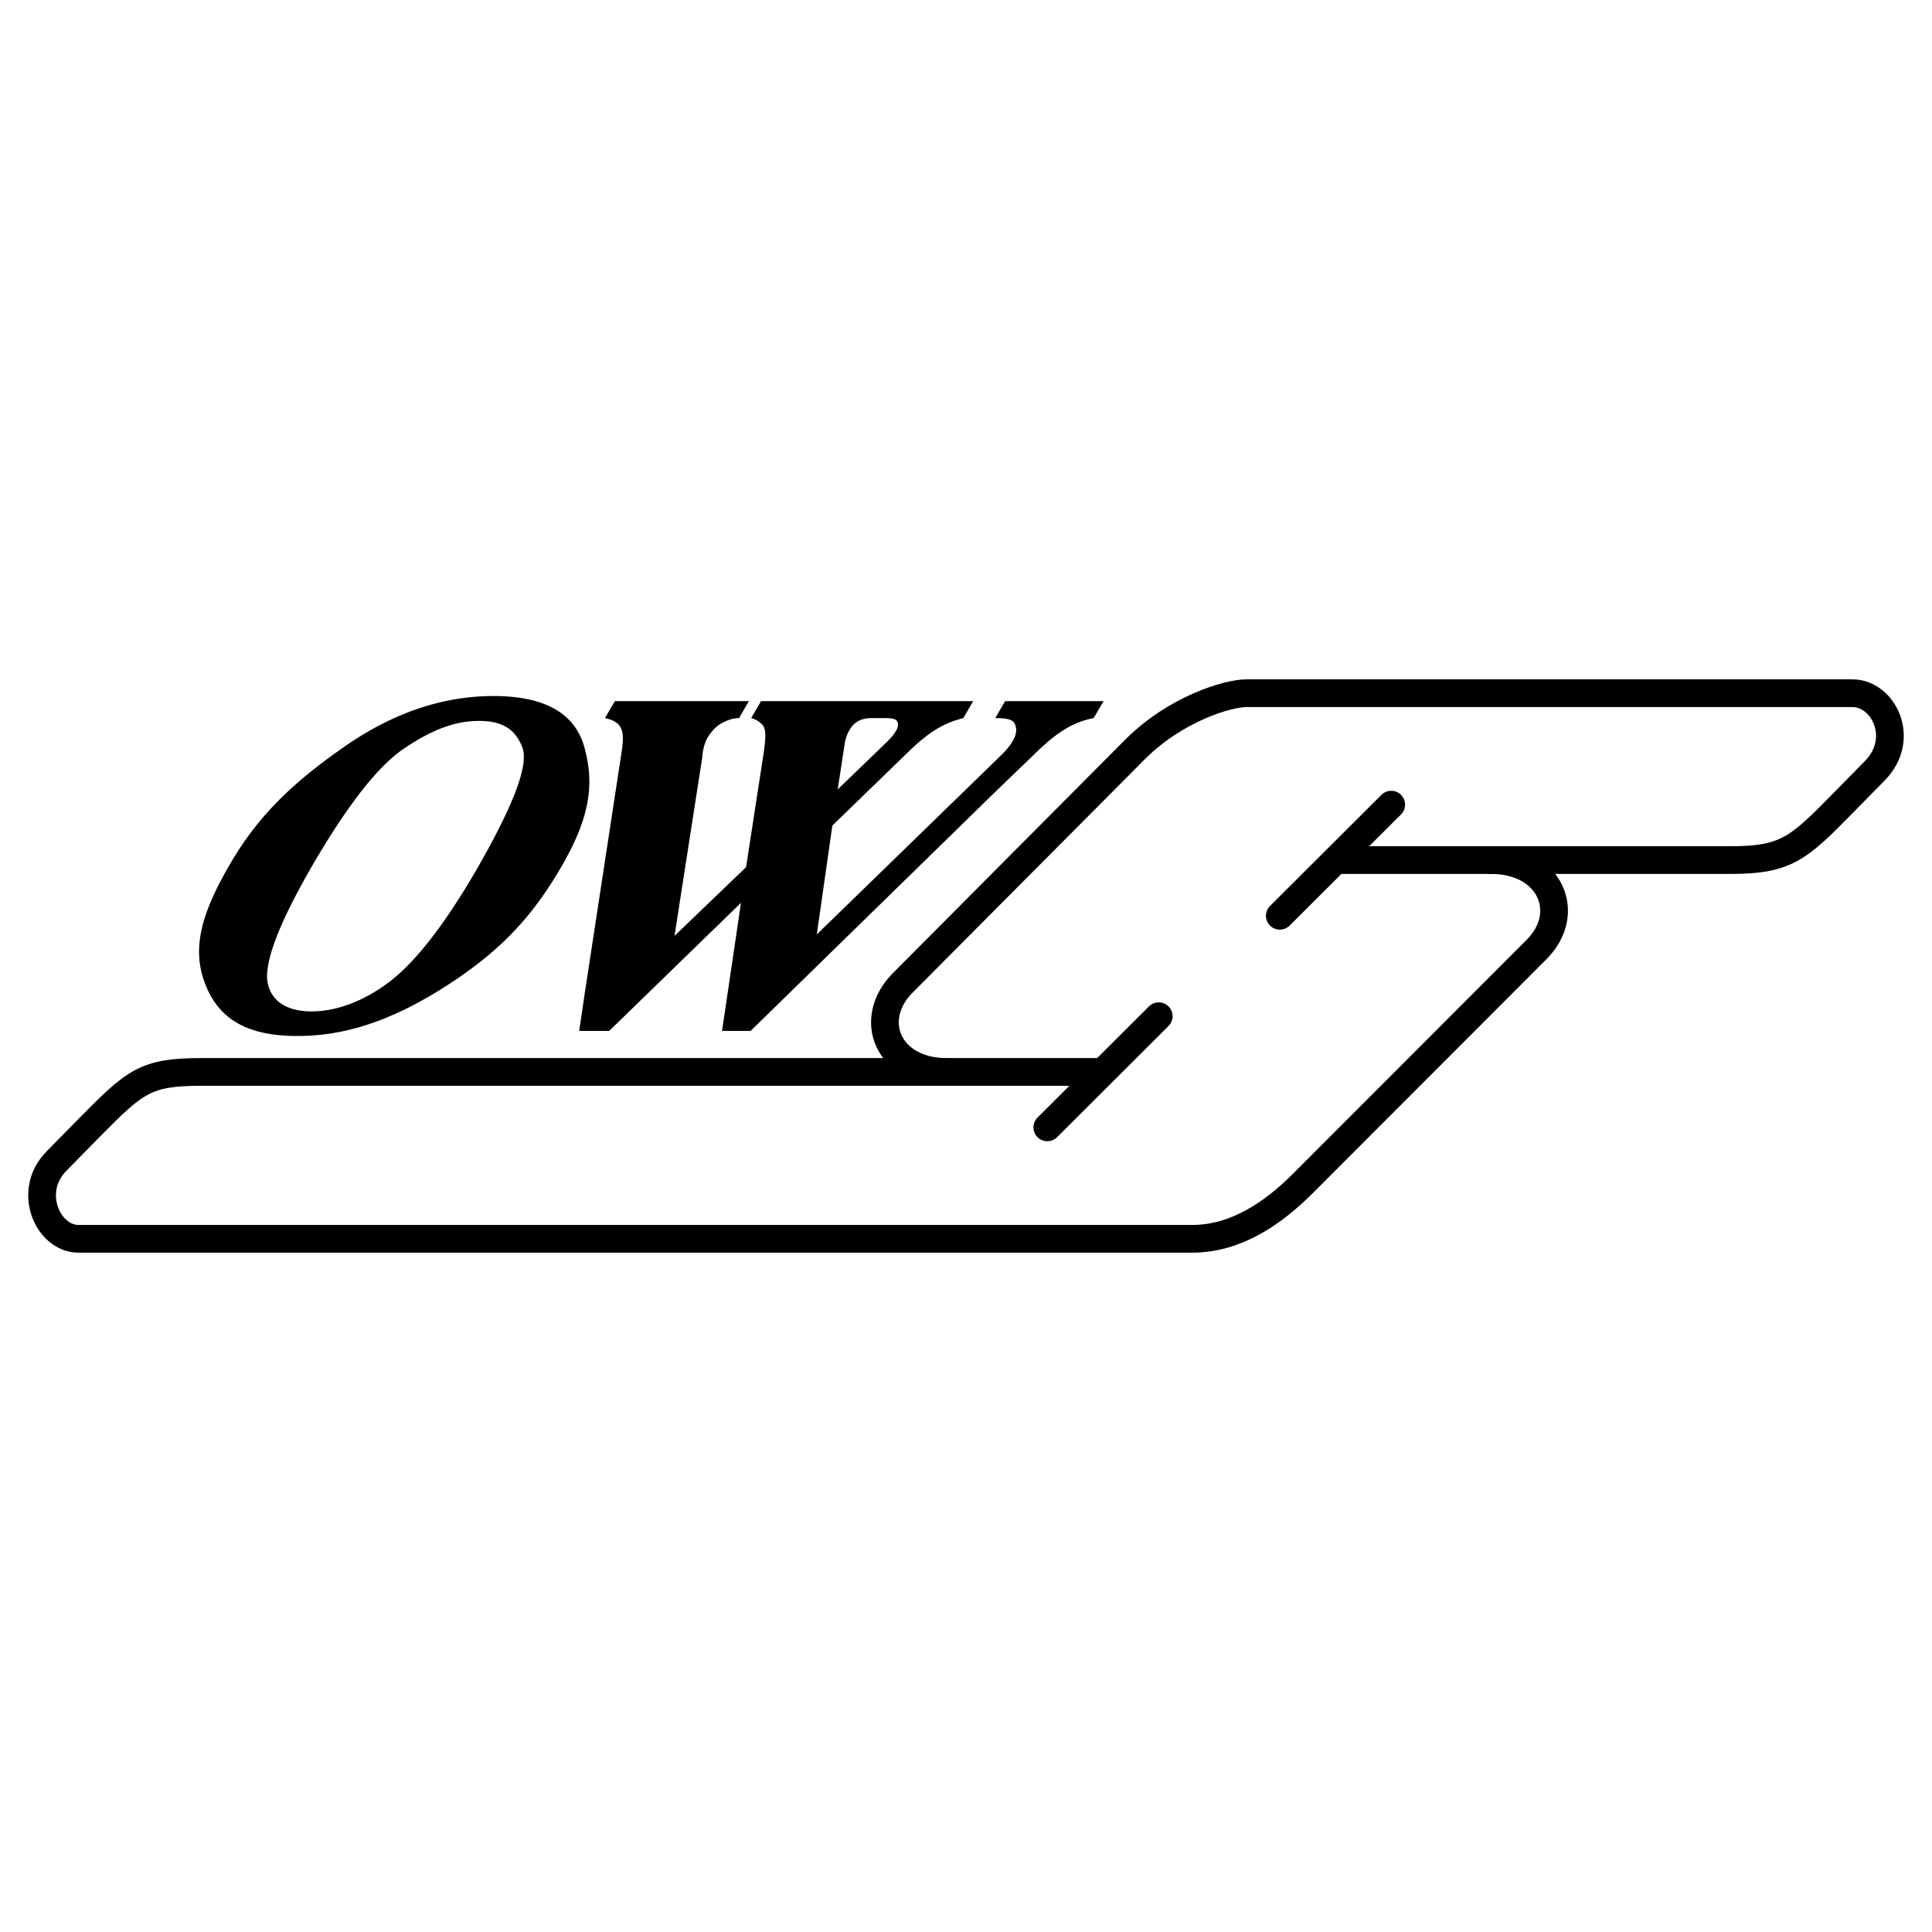
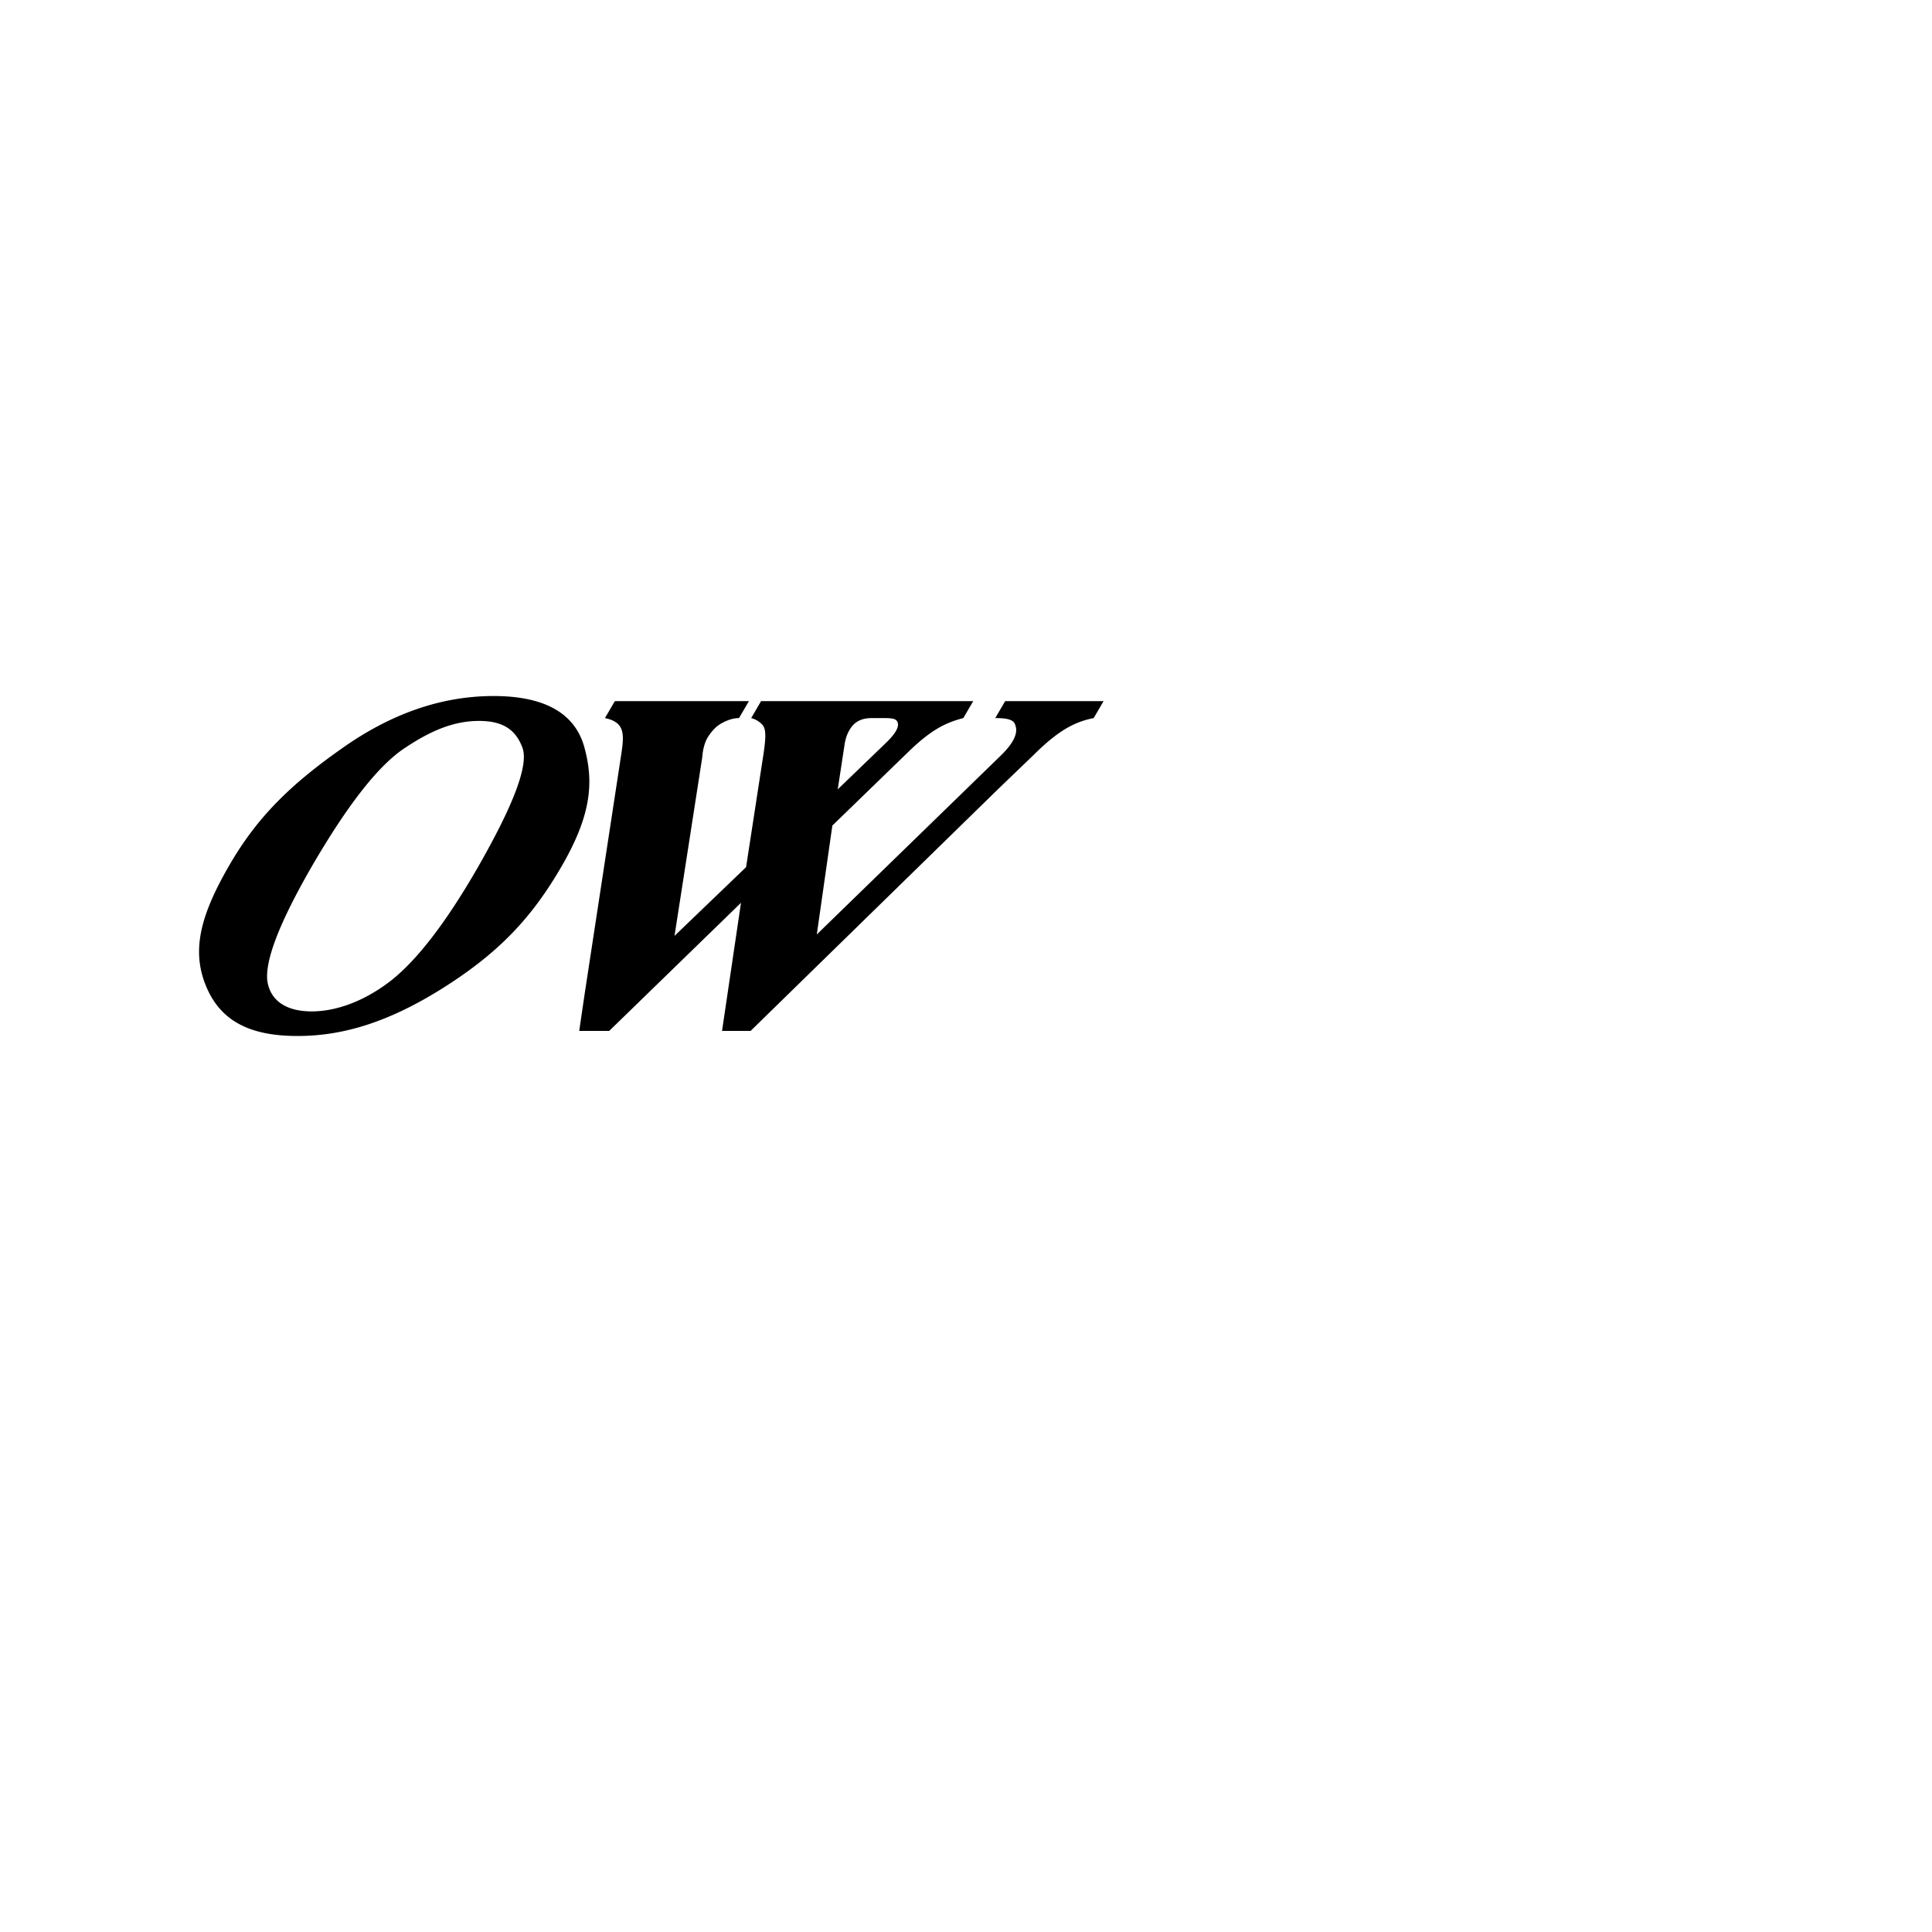
<svg xmlns="http://www.w3.org/2000/svg" width="2500" height="2500" viewBox="0 0 192.756 192.756">
  <path fill-rule="evenodd" clip-rule="evenodd" fill="#fff" d="M0 0h192.756v192.756H0V0z" />
-   <path d="M148.764 85.811h23.873c5.502 0 6.744-1.101 11.117-5.56l3.273-3.33c3.189-3.217.875-7.76-2.201-7.76h-60.471c-1.863 0-7.027 1.552-11.062 5.559L90.07 98.057c-3.64 3.668-1.467 8.89 4.374 8.89H20.032c-5.531 0-6.575.959-11.118 5.559l-3.273 3.33c-2.991 3.019-.875 7.76 2.201 7.76h111.096c4.43 0 8.127-2.597 11.09-5.56l23.279-23.308c3.613-3.613 1.382-8.917-4.543-8.917z" fill-rule="evenodd" clip-rule="evenodd" fill="#fff" stroke="#000" stroke-width="2.765" stroke-linecap="round" stroke-linejoin="round" stroke-miterlimit="2.613" />
-   <path d="M133.611 85.811h15.125m-21.05 5.558l11.117-11.089m-23.196 21.107l-11.117 11.09m-9.99-5.531h15.012" fill="none" stroke="#000" stroke-width="2.765" stroke-linecap="round" stroke-linejoin="round" stroke-miterlimit="2.613" />
  <path d="M31.093 100.907c2.681 0 5.503-1.186 7.958-3.104 2.624-2.088 5.502-5.841 8.635-11.287 3.612-6.321 5.079-10.243 4.43-11.936-.677-1.806-1.975-2.653-4.317-2.653-2.37 0-4.628.847-7.336 2.653-2.625 1.693-5.729 5.615-9.397 11.936-3.132 5.446-4.6 9.199-4.402 11.287.253 1.919 1.749 3.104 4.429 3.104zm18.145-31.464c5.192 0 8.24 1.778 9.115 5.306.931 3.527.508 6.772-2.286 11.625-3.02 5.22-6.349 8.776-12.219 12.417-5.39 3.33-9.848 4.57-14.166 4.57-4.345 0-7.393-1.24-8.945-4.57-1.693-3.641-.903-7.196 2.117-12.417C25.647 81.52 29.005 78.275 34 74.749c4.938-3.527 10.018-5.306 15.238-5.306zm25.481.509H61.344l-.988 1.693c1.947.396 1.919 1.552 1.665 3.358l-3.668 24.014-.565 3.838h2.992l13.149-12.783-1.891 12.783h2.85L99.467 78.84l3.697-3.556c2.256-2.229 3.893-3.245 5.953-3.64l.988-1.693h-9.82l-.988 1.693c1.129 0 1.75.142 1.947.564.17.423.537 1.326-1.467 3.245L81.492 93.231l1.552-10.864 7.506-7.28c2.258-2.201 3.697-2.963 5.56-3.443l.987-1.693H75.933l-.987 1.693a2.29 2.29 0 0 1 1.128.677c.367.423.339 1.27.113 2.822l-1.75 11.372-7.14 6.857 2.766-17.806c.057-.818.254-1.524.564-2.032.423-.649.875-1.128 1.439-1.411.621-.338 1.185-.48 1.665-.48l.988-1.691zm13.545 4.289l-4.684 4.515.677-4.431c.169-1.213.734-1.975 1.213-2.285.423-.282.903-.396 1.552-.396h1.213c.677 0 1.1.057 1.241.282.397.537-.253 1.412-1.212 2.315z" fill-rule="evenodd" clip-rule="evenodd" />
</svg>